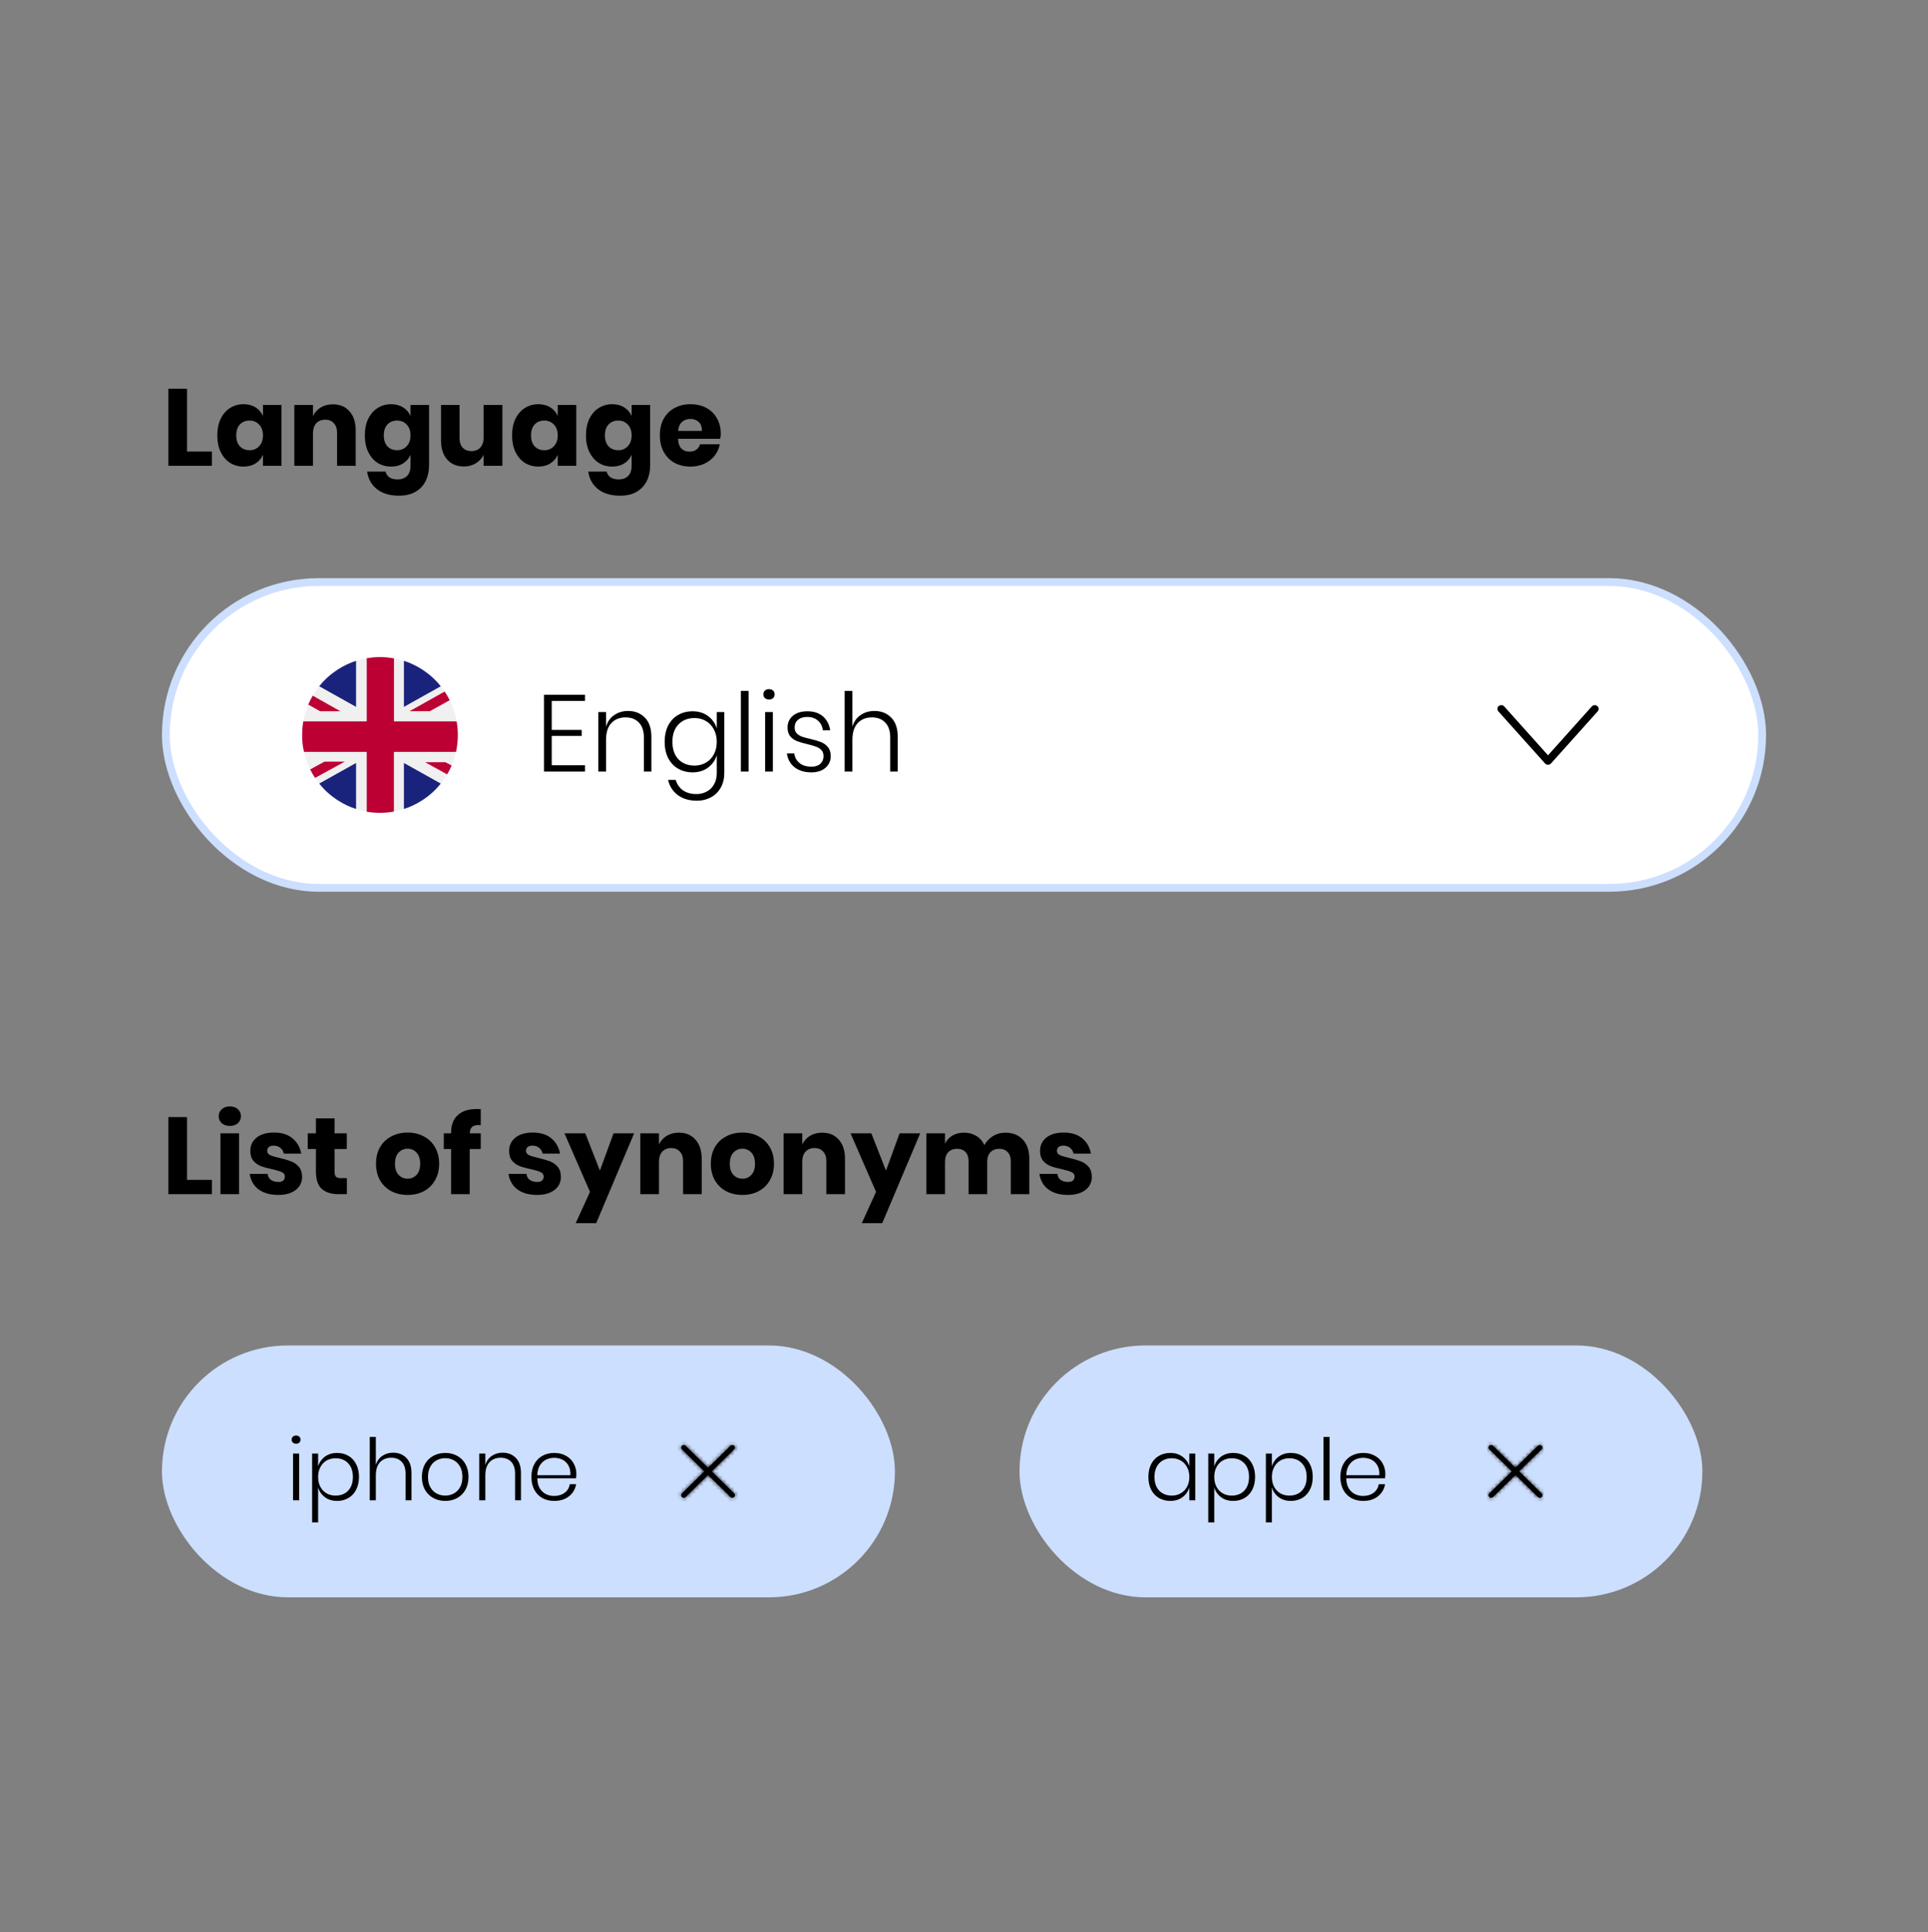
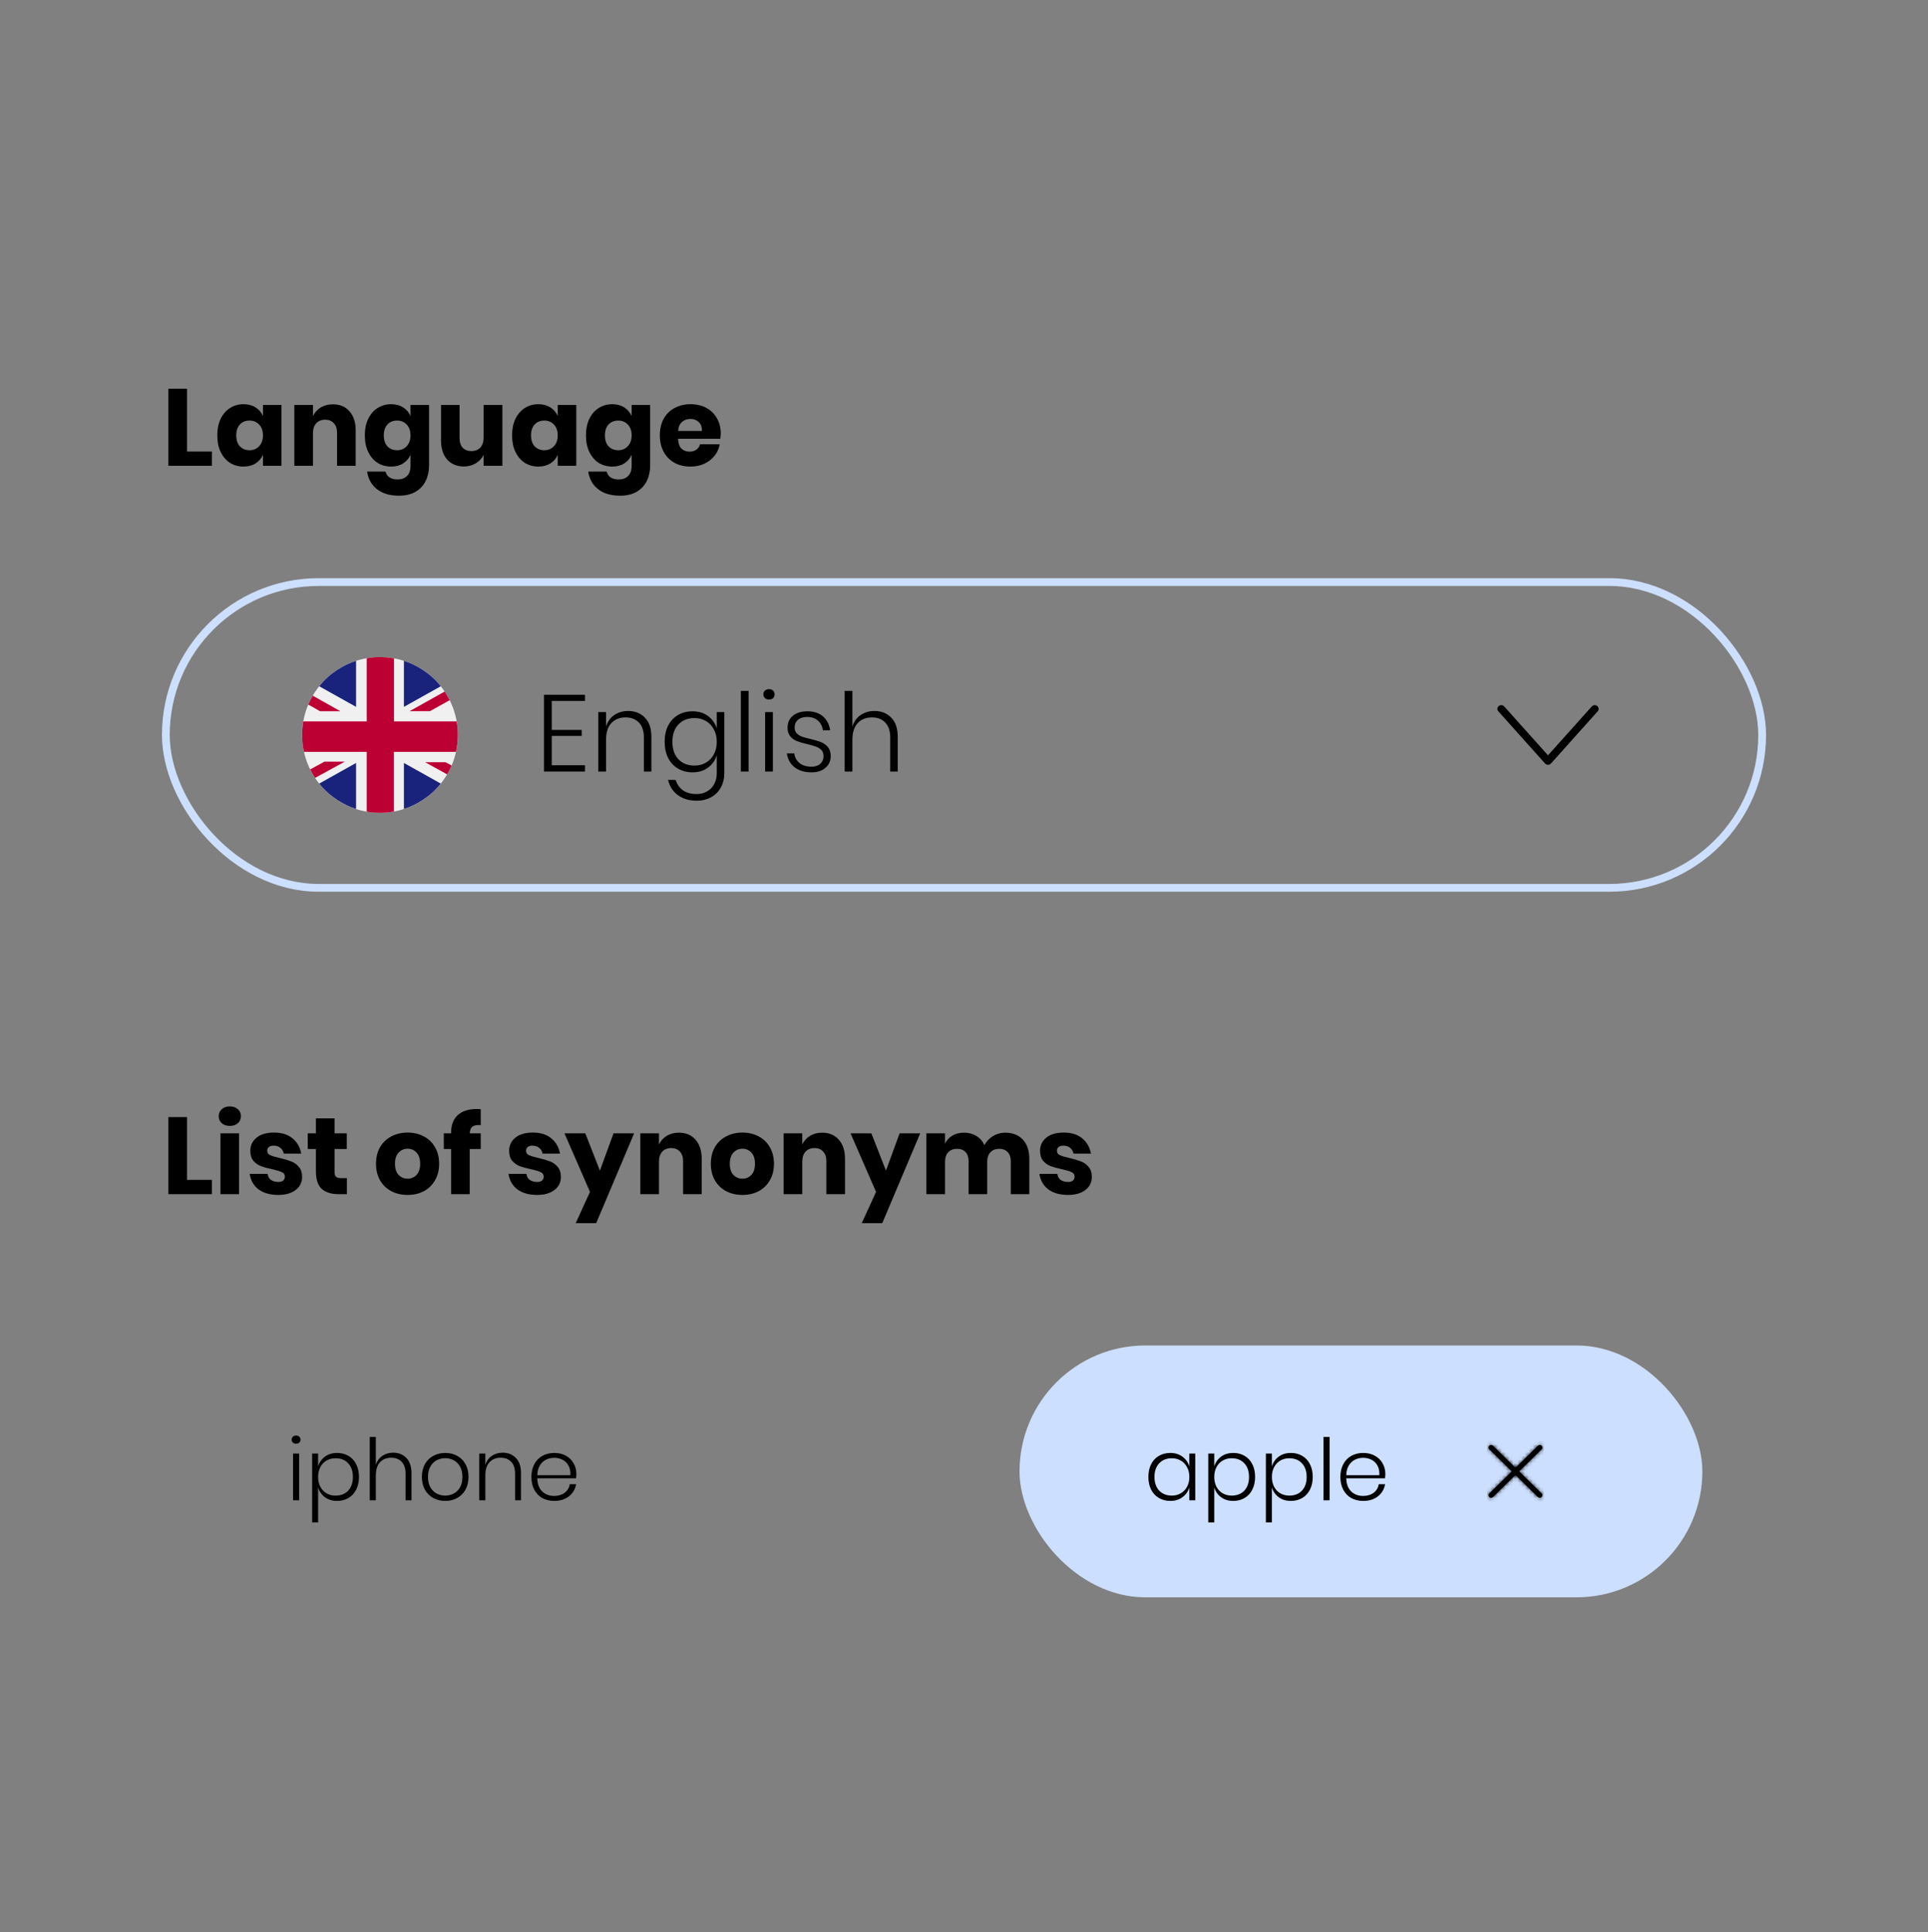
<svg xmlns="http://www.w3.org/2000/svg" width="500" height="501" viewBox="0 0 500 501" fill="none">
  <rect x="0" y="0" width="500" height="501" fill="#808080" stroke="none" />
  <path d="M48.502 117.089H54.949V120.793H43.668V100.805H48.502V117.089ZM63.163 104.819C64.369 104.819 65.406 105.093 66.272 105.639C67.139 106.186 67.78 106.93 68.195 107.873V105.017H73.001V120.793H68.195V117.938C67.78 118.88 67.139 119.624 66.272 120.171C65.406 120.718 64.369 120.991 63.163 120.991C61.862 120.991 60.694 120.67 59.657 120.03C58.639 119.37 57.829 118.428 57.225 117.202C56.641 115.977 56.349 114.545 56.349 112.905C56.349 111.247 56.641 109.814 57.225 108.608C57.829 107.383 58.639 106.45 59.657 105.809C60.694 105.149 61.862 104.819 63.163 104.819ZM64.718 109.06C63.681 109.06 62.842 109.399 62.201 110.078C61.579 110.756 61.268 111.699 61.268 112.905C61.268 114.111 61.579 115.054 62.201 115.732C62.842 116.411 63.681 116.75 64.718 116.75C65.735 116.75 66.565 116.401 67.205 115.704C67.865 115.007 68.195 114.074 68.195 112.905C68.195 111.718 67.865 110.785 67.205 110.106C66.565 109.409 65.735 109.06 64.718 109.06ZM86.338 104.848C88.147 104.848 89.58 105.451 90.635 106.657C91.71 107.863 92.247 109.522 92.247 111.633V120.793H87.412V112.198C87.412 111.143 87.13 110.323 86.564 109.739C86.018 109.136 85.282 108.834 84.359 108.834C83.379 108.834 82.597 109.145 82.012 109.767C81.447 110.389 81.164 111.275 81.164 112.425V120.793H76.33V105.017H81.164V107.901C81.617 106.959 82.286 106.214 83.171 105.668C84.076 105.121 85.132 104.848 86.338 104.848ZM101.429 104.819C102.635 104.819 103.672 105.093 104.539 105.639C105.406 106.186 106.047 106.93 106.461 107.873V105.017H111.268V120.708C111.268 122.178 110.985 123.498 110.419 124.666C109.854 125.854 108.987 126.796 107.818 127.493C106.65 128.191 105.199 128.539 103.465 128.539C101.09 128.539 99.186 127.974 97.754 126.843C96.34 125.731 95.492 124.214 95.209 122.291H99.987C100.138 122.932 100.477 123.432 101.005 123.79C101.551 124.148 102.258 124.327 103.125 124.327C104.124 124.327 104.925 124.035 105.528 123.451C106.15 122.885 106.461 121.971 106.461 120.708V117.938C106.047 118.88 105.406 119.624 104.539 120.171C103.672 120.718 102.635 120.991 101.429 120.991C100.128 120.991 98.96 120.67 97.923 120.03C96.906 119.37 96.095 118.428 95.492 117.202C94.908 115.977 94.615 114.545 94.615 112.905C94.615 111.247 94.908 109.814 95.492 108.608C96.095 107.383 96.906 106.45 97.923 105.809C98.96 105.149 100.128 104.819 101.429 104.819ZM102.984 109.06C101.947 109.06 101.109 109.399 100.468 110.078C99.846 110.756 99.535 111.699 99.535 112.905C99.535 114.111 99.846 115.054 100.468 115.732C101.109 116.411 101.947 116.75 102.984 116.75C104.002 116.75 104.831 116.401 105.472 115.704C106.131 115.007 106.461 114.074 106.461 112.905C106.461 111.718 106.131 110.785 105.472 110.106C104.831 109.409 104.002 109.06 102.984 109.06ZM130.287 105.017V120.793H125.424V117.938C124.972 118.861 124.293 119.596 123.389 120.143C122.503 120.689 121.466 120.963 120.279 120.963C118.469 120.963 117.027 120.359 115.953 119.153C114.898 117.947 114.37 116.288 114.37 114.177V105.017H119.176V113.584C119.176 114.658 119.449 115.497 119.996 116.1C120.561 116.684 121.315 116.976 122.258 116.976C123.238 116.976 124.011 116.665 124.576 116.043C125.142 115.421 125.424 114.535 125.424 113.386V105.017H130.287ZM139.612 104.819C140.819 104.819 141.855 105.093 142.722 105.639C143.589 106.186 144.23 106.93 144.645 107.873V105.017H149.451V120.793H144.645V117.938C144.23 118.88 143.589 119.624 142.722 120.171C141.855 120.718 140.819 120.991 139.612 120.991C138.312 120.991 137.143 120.67 136.107 120.03C135.089 119.37 134.279 118.428 133.675 117.202C133.091 115.977 132.799 114.545 132.799 112.905C132.799 111.247 133.091 109.814 133.675 108.608C134.279 107.383 135.089 106.45 136.107 105.809C137.143 105.149 138.312 104.819 139.612 104.819ZM141.167 109.06C140.131 109.06 139.292 109.399 138.651 110.078C138.029 110.756 137.718 111.699 137.718 112.905C137.718 114.111 138.029 115.054 138.651 115.732C139.292 116.411 140.131 116.75 141.167 116.75C142.185 116.75 143.015 116.401 143.655 115.704C144.315 115.007 144.645 114.074 144.645 112.905C144.645 111.718 144.315 110.785 143.655 110.106C143.015 109.409 142.185 109.06 141.167 109.06ZM158.773 104.819C159.98 104.819 161.016 105.093 161.883 105.639C162.75 106.186 163.391 106.93 163.806 107.873V105.017H168.612V120.708C168.612 122.178 168.329 123.498 167.764 124.666C167.198 125.854 166.331 126.796 165.163 127.493C163.994 128.191 162.543 128.539 160.809 128.539C158.434 128.539 156.53 127.974 155.098 126.843C153.684 125.731 152.836 124.214 152.553 122.291H157.331C157.482 122.932 157.821 123.432 158.349 123.79C158.896 124.148 159.603 124.327 160.47 124.327C161.469 124.327 162.27 124.035 162.873 123.451C163.495 122.885 163.806 121.971 163.806 120.708V117.938C163.391 118.88 162.75 119.624 161.883 120.171C161.016 120.718 159.98 120.991 158.773 120.991C157.473 120.991 156.304 120.67 155.268 120.03C154.25 119.37 153.439 118.428 152.836 117.202C152.252 115.977 151.96 114.545 151.96 112.905C151.96 111.247 152.252 109.814 152.836 108.608C153.439 107.383 154.25 106.45 155.268 105.809C156.304 105.149 157.473 104.819 158.773 104.819ZM160.328 109.06C159.292 109.06 158.453 109.399 157.812 110.078C157.19 110.756 156.879 111.699 156.879 112.905C156.879 114.111 157.19 115.054 157.812 115.732C158.453 116.411 159.292 116.75 160.328 116.75C161.346 116.75 162.175 116.401 162.816 115.704C163.476 115.007 163.806 114.074 163.806 112.905C163.806 111.718 163.476 110.785 162.816 110.106C162.175 109.409 161.346 109.06 160.328 109.06ZM186.925 112.481C186.925 112.877 186.877 113.31 186.783 113.782H175.842C175.899 114.969 176.2 115.827 176.747 116.354C177.293 116.863 177.991 117.118 178.839 117.118C179.555 117.118 180.149 116.939 180.62 116.58C181.091 116.222 181.402 115.761 181.553 115.195H186.67C186.463 116.307 186.01 117.306 185.313 118.192C184.616 119.059 183.73 119.747 182.655 120.256C181.581 120.746 180.384 120.991 179.065 120.991C177.519 120.991 176.144 120.67 174.937 120.03C173.75 119.37 172.817 118.428 172.138 117.202C171.46 115.977 171.121 114.545 171.121 112.905C171.121 111.247 171.45 109.814 172.11 108.608C172.789 107.383 173.731 106.45 174.937 105.809C176.144 105.149 177.519 104.819 179.065 104.819C180.629 104.819 182.005 105.14 183.193 105.781C184.38 106.421 185.294 107.326 185.935 108.495C186.595 109.644 186.925 110.973 186.925 112.481ZM182.033 111.746C182.052 110.709 181.77 109.937 181.185 109.428C180.62 108.9 179.913 108.636 179.065 108.636C178.179 108.636 177.444 108.9 176.86 109.428C176.275 109.955 175.946 110.728 175.87 111.746H182.033Z" fill="black" />
-   <rect x="43.01" y="150.939" width="413.98" height="79.291" rx="39.646" fill="white" />
  <rect x="43.01" y="150.939" width="413.98" height="79.291" rx="39.646" stroke="#CCDFFE" stroke-width="2.019" />
  <path d="M98.544 210.765C109.697 210.765 118.738 201.729 118.738 190.582C118.738 179.435 109.697 170.398 98.544 170.398C87.391 170.398 78.35 179.435 78.35 190.582C78.35 201.729 87.391 210.765 98.544 210.765Z" fill="#F0F0F0" />
  <path fill-rule="evenodd" clip-rule="evenodd" d="M104.75 171.375C104.757 171.385 104.757 175.361 104.75 183.304C111.113 179.736 114.295 177.955 114.297 177.963C111.523 174.424 107.681 172.28 104.75 171.375Z" fill="#1A237B" />
  <path fill-rule="evenodd" clip-rule="evenodd" d="M104.75 209.777C104.757 209.767 104.757 205.791 104.75 197.849C111.113 201.417 114.295 203.197 114.297 203.19C111.523 206.729 107.681 208.872 104.75 209.777Z" fill="#1A237B" />
  <path fill-rule="evenodd" clip-rule="evenodd" d="M92.34 171.375C92.332 171.385 92.332 175.361 92.34 183.304C85.977 179.736 82.795 177.955 82.793 177.963C85.567 174.424 89.409 172.28 92.34 171.375Z" fill="#1A237B" />
  <path fill-rule="evenodd" clip-rule="evenodd" d="M92.34 209.777C92.332 209.767 92.332 205.791 92.34 197.849C85.977 201.417 82.795 203.197 82.793 203.19C85.567 206.729 89.409 208.872 92.34 209.777Z" fill="#1A237B" />
  <path fill-rule="evenodd" clip-rule="evenodd" d="M106.199 184.432C112.274 181.038 115.311 179.339 115.308 179.336C115.812 180.045 116.187 180.746 116.623 181.575C116.621 181.578 114.901 182.53 111.464 184.432H106.199Z" fill="#BD0034" />
  <path fill-rule="evenodd" clip-rule="evenodd" d="M89.421 197.501C84.275 200.313 81.704 201.72 81.706 201.723C81.242 201.005 80.957 200.531 80.441 199.52C80.443 199.517 81.681 198.844 84.156 197.501H89.421Z" fill="#BD0034" />
  <path fill-rule="evenodd" clip-rule="evenodd" d="M88.269 184.438C83.493 181.75 81.107 180.405 81.11 180.402C80.703 181.094 80.291 181.883 79.943 182.708C79.945 182.711 80.965 183.287 83.004 184.438H88.269Z" fill="#BD0034" />
  <path fill-rule="evenodd" clip-rule="evenodd" d="M110.234 197.649C114.056 199.752 115.965 200.806 115.962 200.809C116.369 200.117 116.774 199.344 117.122 198.519C117.12 198.516 116.579 198.226 115.499 197.649H110.234Z" fill="#BD0034" />
  <path fill-rule="evenodd" clip-rule="evenodd" d="M95.106 170.7V187.071H78.656C78.35 188.8 78.107 192.139 78.848 194.976H95.106V210.484C97.069 210.846 99.705 210.922 102.153 210.443V194.976H118.26C118.79 192.529 118.915 189.613 118.413 187.071H102.173V170.722C99.677 170.305 97.58 170.263 95.106 170.7Z" fill="#BD0034" />
  <path d="M143.088 181.766V189.286H150.862V190.841H143.088V198.446H151.711V200.086H141.08V180.154H151.711V181.766H143.088ZM162.879 184.367C164.67 184.367 166.121 184.942 167.233 186.091C168.364 187.222 168.929 188.89 168.929 191.095V200.086H166.979V191.237C166.979 189.559 166.555 188.278 165.706 187.392C164.858 186.487 163.699 186.035 162.229 186.035C160.683 186.035 159.449 186.534 158.525 187.533C157.621 188.513 157.168 189.965 157.168 191.887V200.086H155.161V184.65H157.168V188.438C157.564 187.119 158.28 186.11 159.317 185.413C160.354 184.715 161.541 184.367 162.879 184.367ZM179.61 184.452C181.174 184.452 182.503 184.857 183.596 185.667C184.708 186.478 185.471 187.552 185.886 188.89V184.65H187.837V200.453C187.837 201.886 187.535 203.139 186.932 204.214C186.329 205.307 185.49 206.146 184.416 206.73C183.341 207.333 182.116 207.635 180.74 207.635C178.724 207.635 177.065 207.144 175.765 206.164C174.483 205.203 173.644 203.893 173.248 202.235H175.227C175.567 203.365 176.189 204.261 177.093 204.92C178.017 205.58 179.195 205.91 180.627 205.91C181.607 205.91 182.493 205.693 183.285 205.26C184.095 204.845 184.727 204.223 185.179 203.394C185.65 202.564 185.886 201.584 185.886 200.453V195.845C185.471 197.183 184.708 198.258 183.596 199.068C182.503 199.879 181.174 200.284 179.61 200.284C178.215 200.284 176.961 199.963 175.849 199.323C174.756 198.682 173.899 197.768 173.277 196.58C172.673 195.374 172.372 193.97 172.372 192.368C172.372 190.747 172.673 189.343 173.277 188.155C173.899 186.949 174.756 186.035 175.849 185.413C176.943 184.772 178.196 184.452 179.61 184.452ZM180.118 186.204C178.384 186.204 176.99 186.76 175.934 187.873C174.898 188.966 174.379 190.464 174.379 192.368C174.379 194.271 174.898 195.779 175.934 196.891C176.99 197.984 178.384 198.531 180.118 198.531C181.212 198.531 182.192 198.277 183.059 197.768C183.945 197.259 184.632 196.543 185.123 195.619C185.631 194.677 185.886 193.593 185.886 192.368C185.886 191.143 185.631 190.068 185.123 189.145C184.632 188.202 183.945 187.477 183.059 186.968C182.192 186.459 181.212 186.204 180.118 186.204ZM194.137 179.165V200.086H192.13V179.165H194.137ZM197.972 180.069C197.972 179.655 198.104 179.325 198.368 179.08C198.651 178.835 199.009 178.712 199.442 178.712C199.876 178.712 200.225 178.835 200.488 179.08C200.752 179.325 200.884 179.655 200.884 180.069C200.884 180.465 200.752 180.786 200.488 181.031C200.225 181.276 199.876 181.398 199.442 181.398C199.009 181.398 198.651 181.276 198.368 181.031C198.104 180.786 197.972 180.465 197.972 180.069ZM200.432 184.65V200.086H198.425V184.65H200.432ZM209.384 184.452C211.062 184.452 212.409 184.895 213.427 185.78C214.445 186.666 215.067 187.863 215.293 189.371H213.399C213.286 188.372 212.871 187.552 212.155 186.911C211.458 186.252 210.515 185.922 209.328 185.922C208.31 185.922 207.509 186.176 206.925 186.685C206.359 187.175 206.077 187.835 206.077 188.664C206.077 189.286 206.256 189.786 206.614 190.163C206.991 190.539 207.452 190.832 207.999 191.039C208.546 191.227 209.281 191.425 210.204 191.633C211.335 191.897 212.24 192.17 212.918 192.453C213.616 192.716 214.209 193.14 214.699 193.725C215.19 194.309 215.435 195.101 215.435 196.1C215.435 197.325 214.973 198.333 214.049 199.125C213.145 199.897 211.938 200.284 210.43 200.284C208.659 200.284 207.207 199.85 206.077 198.983C204.946 198.097 204.277 196.891 204.069 195.365H205.992C206.105 196.382 206.548 197.212 207.321 197.852C208.093 198.493 209.139 198.814 210.459 198.814C211.439 198.814 212.202 198.559 212.749 198.05C213.295 197.541 213.569 196.882 213.569 196.071C213.569 195.412 213.38 194.884 213.003 194.488C212.626 194.092 212.155 193.8 211.59 193.612C211.043 193.404 210.289 193.188 209.328 192.961C208.216 192.698 207.321 192.434 206.642 192.17C205.982 191.906 205.417 191.501 204.946 190.954C204.475 190.389 204.239 189.625 204.239 188.664C204.239 187.401 204.701 186.384 205.624 185.611C206.548 184.838 207.801 184.452 209.384 184.452ZM226.767 184.367C228.557 184.367 230.009 184.942 231.121 186.091C232.252 187.222 232.817 188.89 232.817 191.095V200.086H230.866V191.237C230.866 189.559 230.442 188.278 229.594 187.392C228.746 186.487 227.587 186.035 226.117 186.035C224.571 186.035 223.337 186.534 222.413 187.533C221.508 188.513 221.056 189.965 221.056 191.887V200.086H219.049V179.165H221.056V188.438C221.452 187.119 222.168 186.11 223.205 185.413C224.241 184.715 225.429 184.367 226.767 184.367Z" fill="black" />
  <path d="M412.807 183.193C413.171 182.787 413.808 182.741 414.231 183.09C414.607 183.4 414.687 183.918 414.444 184.315L414.338 184.457L402.222 197.983C401.864 198.383 401.251 198.427 400.836 198.117L400.691 197.983L388.574 184.457C388.211 184.051 388.259 183.439 388.681 183.09C389.057 182.78 389.603 182.782 389.975 183.071L390.105 183.193L401.456 195.863L412.807 183.193Z" fill="black" />
  <path d="M48.502 305.964H54.949V309.668H43.668V289.68H48.502V305.964ZM56.717 289.454C56.717 288.719 56.98 288.115 57.508 287.644C58.036 287.154 58.733 286.909 59.6 286.909C60.467 286.909 61.165 287.154 61.692 287.644C62.22 288.115 62.484 288.719 62.484 289.454C62.484 290.17 62.22 290.773 61.692 291.263C61.165 291.734 60.467 291.97 59.6 291.97C58.733 291.97 58.036 291.734 57.508 291.263C56.98 290.773 56.717 290.17 56.717 289.454ZM62.003 293.892V309.668H57.169V293.892H62.003ZM71.081 293.694C73.078 293.694 74.671 294.194 75.858 295.193C77.065 296.192 77.819 297.511 78.12 299.151H73.597C73.465 298.51 73.163 298.011 72.692 297.652C72.24 297.275 71.665 297.087 70.967 297.087C70.421 297.087 70.006 297.21 69.723 297.455C69.441 297.681 69.299 298.011 69.299 298.444C69.299 298.934 69.554 299.302 70.063 299.547C70.59 299.792 71.41 300.037 72.522 300.282C73.729 300.564 74.718 300.857 75.491 301.158C76.264 301.441 76.933 301.912 77.498 302.572C78.064 303.231 78.346 304.117 78.346 305.229C78.346 306.134 78.101 306.935 77.611 307.632C77.121 308.33 76.414 308.876 75.491 309.272C74.567 309.668 73.474 309.866 72.211 309.866C70.082 309.866 68.376 309.395 67.094 308.452C65.812 307.51 65.03 306.162 64.748 304.409H69.412C69.488 305.088 69.77 305.606 70.261 305.964C70.769 306.322 71.42 306.502 72.211 306.502C72.758 306.502 73.173 306.379 73.455 306.134C73.738 305.87 73.879 305.531 73.879 305.116C73.879 304.57 73.615 304.183 73.088 303.957C72.579 303.712 71.74 303.458 70.572 303.194C69.403 302.949 68.442 302.685 67.688 302.402C66.934 302.119 66.284 301.667 65.737 301.045C65.191 300.404 64.917 299.537 64.917 298.444C64.917 297.03 65.454 295.89 66.529 295.023C67.603 294.137 69.12 293.694 71.081 293.694ZM89.957 305.512V309.668H87.78C85.933 309.668 84.491 309.216 83.455 308.311C82.437 307.387 81.928 305.87 81.928 303.759V297.963H79.808V293.892H81.928V290.019H86.763V293.892H89.929V297.963H86.763V303.844C86.763 304.466 86.885 304.899 87.13 305.144C87.394 305.389 87.827 305.512 88.43 305.512H89.957ZM105.713 293.694C107.278 293.694 108.672 294.024 109.897 294.684C111.141 295.325 112.112 296.258 112.809 297.483C113.526 298.708 113.884 300.14 113.884 301.78C113.884 303.42 113.526 304.852 112.809 306.077C112.112 307.303 111.141 308.245 109.897 308.905C108.672 309.545 107.278 309.866 105.713 309.866C104.149 309.866 102.745 309.545 101.501 308.905C100.257 308.245 99.277 307.303 98.561 306.077C97.863 304.852 97.514 303.42 97.514 301.78C97.514 300.14 97.863 298.708 98.561 297.483C99.277 296.258 100.257 295.325 101.501 294.684C102.745 294.024 104.149 293.694 105.713 293.694ZM105.713 297.879C104.79 297.879 104.007 298.218 103.367 298.896C102.745 299.556 102.434 300.517 102.434 301.78C102.434 303.043 102.745 304.004 103.367 304.664C104.007 305.324 104.79 305.653 105.713 305.653C106.637 305.653 107.41 305.324 108.032 304.664C108.654 304.004 108.964 303.043 108.964 301.78C108.964 300.517 108.654 299.556 108.032 298.896C107.41 298.218 106.637 297.879 105.713 297.879ZM124.137 291.744C123.346 291.744 122.771 291.913 122.413 292.253C122.055 292.592 121.857 293.138 121.819 293.892H124.674V297.963H121.819V309.668H116.984V297.963H115.09V293.892H116.984V293.723C116.984 291.762 117.55 290.255 118.681 289.199C119.83 288.125 121.489 287.588 123.657 287.588C124.109 287.588 124.448 287.597 124.674 287.616V291.772L124.137 291.744ZM138.198 293.694C140.196 293.694 141.789 294.194 142.976 295.193C144.183 296.192 144.937 297.511 145.238 299.151H140.715C140.583 298.51 140.281 298.011 139.81 297.652C139.358 297.275 138.783 297.087 138.085 297.087C137.539 297.087 137.124 297.21 136.841 297.455C136.559 297.681 136.417 298.011 136.417 298.444C136.417 298.934 136.672 299.302 137.181 299.547C137.708 299.792 138.528 300.037 139.64 300.282C140.847 300.564 141.836 300.857 142.609 301.158C143.382 301.441 144.051 301.912 144.616 302.572C145.182 303.231 145.464 304.117 145.464 305.229C145.464 306.134 145.219 306.935 144.729 307.632C144.239 308.33 143.532 308.876 142.609 309.272C141.685 309.668 140.592 309.866 139.329 309.866C137.2 309.866 135.494 309.395 134.212 308.452C132.93 307.51 132.148 306.162 131.866 304.409H136.53C136.606 305.088 136.889 305.606 137.379 305.964C137.887 306.322 138.538 306.502 139.329 306.502C139.876 306.502 140.291 306.379 140.573 306.134C140.856 305.87 140.997 305.531 140.997 305.116C140.997 304.57 140.733 304.183 140.206 303.957C139.697 303.712 138.858 303.458 137.69 303.194C136.521 302.949 135.56 302.685 134.806 302.402C134.052 302.119 133.402 301.667 132.855 301.045C132.308 300.404 132.035 299.537 132.035 298.444C132.035 297.03 132.572 295.89 133.647 295.023C134.721 294.137 136.238 293.694 138.198 293.694ZM151.788 293.892L155.577 303.561L159.111 293.892H164.454L154.616 317.188H149.3L153.004 309.074L146.388 293.892H151.788ZM176.068 293.723C177.877 293.723 179.31 294.326 180.365 295.532C181.44 296.738 181.977 298.397 181.977 300.508V309.668H177.142V301.073C177.142 300.018 176.86 299.198 176.294 298.614C175.748 298.011 175.012 297.709 174.089 297.709C173.109 297.709 172.327 298.02 171.742 298.642C171.177 299.264 170.894 300.15 170.894 301.3V309.668H166.06V293.892H170.894V296.776C171.347 295.834 172.016 295.089 172.901 294.543C173.806 293.996 174.862 293.723 176.068 293.723ZM192.544 293.694C194.109 293.694 195.503 294.024 196.728 294.684C197.972 295.325 198.943 296.258 199.64 297.483C200.357 298.708 200.715 300.14 200.715 301.78C200.715 303.42 200.357 304.852 199.64 306.077C198.943 307.303 197.972 308.245 196.728 308.905C195.503 309.545 194.109 309.866 192.544 309.866C190.98 309.866 189.576 309.545 188.332 308.905C187.088 308.245 186.108 307.303 185.391 306.077C184.694 304.852 184.345 303.42 184.345 301.78C184.345 300.14 184.694 298.708 185.391 297.483C186.108 296.258 187.088 295.325 188.332 294.684C189.576 294.024 190.98 293.694 192.544 293.694ZM192.544 297.879C191.621 297.879 190.838 298.218 190.198 298.896C189.576 299.556 189.265 300.517 189.265 301.78C189.265 303.043 189.576 304.004 190.198 304.664C190.838 305.324 191.621 305.653 192.544 305.653C193.468 305.653 194.241 305.324 194.863 304.664C195.484 304.004 195.795 303.043 195.795 301.78C195.795 300.517 195.484 299.556 194.863 298.896C194.241 298.218 193.468 297.879 192.544 297.879ZM213.23 293.723C215.039 293.723 216.472 294.326 217.527 295.532C218.602 296.738 219.139 298.397 219.139 300.508V309.668H214.304V301.073C214.304 300.018 214.022 299.198 213.456 298.614C212.91 298.011 212.174 297.709 211.251 297.709C210.271 297.709 209.489 298.02 208.904 298.642C208.339 299.264 208.056 300.15 208.056 301.3V309.668H203.222V293.892H208.056V296.776C208.509 295.834 209.178 295.089 210.063 294.543C210.968 293.996 212.024 293.723 213.23 293.723ZM225.974 293.892L229.763 303.561L233.297 293.892H238.64L228.802 317.188H223.486L227.19 309.074L220.574 293.892H225.974ZM260.686 293.723C262.628 293.723 264.154 294.326 265.266 295.532C266.378 296.719 266.934 298.378 266.934 300.508V309.668H262.128V301.073C262.128 300.074 261.855 299.302 261.308 298.755C260.78 298.19 260.055 297.907 259.131 297.907C258.17 297.907 257.407 298.208 256.841 298.812C256.295 299.396 256.021 300.225 256.021 301.3V309.668H251.187V301.073C251.187 300.074 250.923 299.302 250.395 298.755C249.867 298.19 249.142 297.907 248.218 297.907C247.257 297.907 246.494 298.199 245.928 298.783C245.363 299.368 245.08 300.206 245.08 301.3V309.668H240.246V293.892H245.08V296.578C245.495 295.692 246.126 294.995 246.974 294.486C247.841 293.977 248.85 293.723 249.999 293.723C251.206 293.723 252.271 294.005 253.194 294.571C254.118 295.117 254.815 295.909 255.286 296.946C255.833 295.966 256.577 295.183 257.52 294.599C258.481 294.015 259.536 293.723 260.686 293.723ZM275.886 293.694C277.883 293.694 279.476 294.194 280.664 295.193C281.87 296.192 282.624 297.511 282.925 299.151H278.402C278.27 298.51 277.968 298.011 277.497 297.652C277.045 297.275 276.47 297.087 275.773 297.087C275.226 297.087 274.811 297.21 274.529 297.455C274.246 297.681 274.104 298.011 274.104 298.444C274.104 298.934 274.359 299.302 274.868 299.547C275.396 299.792 276.215 300.037 277.327 300.282C278.534 300.564 279.523 300.857 280.296 301.158C281.069 301.441 281.738 301.912 282.303 302.572C282.869 303.231 283.151 304.117 283.151 305.229C283.151 306.134 282.906 306.935 282.416 307.632C281.926 308.33 281.22 308.876 280.296 309.272C279.372 309.668 278.279 309.866 277.016 309.866C274.887 309.866 273.181 309.395 271.899 308.452C270.618 307.51 269.835 306.162 269.553 304.409H274.218C274.293 305.088 274.576 305.606 275.066 305.964C275.575 306.322 276.225 306.502 277.016 306.502C277.563 306.502 277.978 306.379 278.26 306.134C278.543 305.87 278.685 305.531 278.685 305.116C278.685 304.57 278.421 304.183 277.893 303.957C277.384 303.712 276.545 303.458 275.377 303.194C274.208 302.949 273.247 302.685 272.493 302.402C271.739 302.119 271.089 301.667 270.542 301.045C269.996 300.404 269.722 299.537 269.722 298.444C269.722 297.03 270.26 295.89 271.334 295.023C272.408 294.137 273.925 293.694 275.886 293.694Z" fill="black" />
-   <rect x="42" y="348.902" width="190.087" height="65.311" rx="32.655" fill="#CCDFFE" />
  <path d="M75.643 373.331C75.643 373.006 75.747 372.746 75.954 372.554C76.177 372.361 76.458 372.265 76.799 372.265C77.139 372.265 77.413 372.361 77.62 372.554C77.828 372.746 77.931 373.006 77.931 373.331C77.931 373.642 77.828 373.894 77.62 374.087C77.413 374.279 77.139 374.375 76.799 374.375C76.458 374.375 76.177 374.279 75.954 374.087C75.747 373.894 75.643 373.642 75.643 373.331ZM77.576 376.93V389.059H75.999V376.93H77.576ZM87.431 376.774C88.542 376.774 89.519 377.026 90.363 377.53C91.222 378.018 91.889 378.737 92.363 379.684C92.851 380.617 93.096 381.721 93.096 382.994C93.096 384.253 92.851 385.356 92.363 386.304C91.889 387.237 91.222 387.955 90.363 388.459C89.504 388.962 88.527 389.214 87.431 389.214C86.187 389.214 85.136 388.896 84.277 388.259C83.418 387.622 82.826 386.778 82.5 385.727V394.79H80.945V376.93H82.5V380.262C82.826 379.211 83.418 378.366 84.277 377.73C85.136 377.093 86.187 376.774 87.431 376.774ZM87.009 378.152C86.15 378.152 85.373 378.352 84.677 378.751C83.995 379.151 83.462 379.721 83.077 380.462C82.692 381.188 82.5 382.032 82.5 382.994C82.5 383.957 82.692 384.808 83.077 385.549C83.462 386.274 83.995 386.837 84.677 387.237C85.373 387.637 86.15 387.837 87.009 387.837C88.386 387.837 89.482 387.407 90.297 386.548C91.111 385.675 91.518 384.49 91.518 382.994C91.518 381.499 91.111 380.321 90.297 379.462C89.482 378.589 88.386 378.152 87.009 378.152ZM101.956 376.708C103.362 376.708 104.503 377.16 105.376 378.063C106.265 378.951 106.709 380.262 106.709 381.995V389.059H105.176V382.106C105.176 380.788 104.843 379.781 104.177 379.085C103.51 378.374 102.6 378.018 101.445 378.018C100.23 378.018 99.26 378.411 98.535 379.196C97.824 379.966 97.468 381.106 97.468 382.617V389.059H95.891V372.621H97.468V379.907C97.779 378.87 98.342 378.078 99.157 377.53C99.971 376.982 100.904 376.708 101.956 376.708ZM115.478 376.774C116.634 376.774 117.663 377.026 118.566 377.53C119.484 378.018 120.202 378.737 120.721 379.684C121.239 380.617 121.498 381.721 121.498 382.994C121.498 384.268 121.239 385.371 120.721 386.304C120.202 387.237 119.484 387.955 118.566 388.459C117.663 388.962 116.634 389.214 115.478 389.214C114.323 389.214 113.287 388.962 112.368 388.459C111.45 387.955 110.725 387.237 110.192 386.304C109.673 385.356 109.414 384.253 109.414 382.994C109.414 381.721 109.673 380.617 110.192 379.684C110.725 378.737 111.45 378.018 112.368 377.53C113.287 377.026 114.323 376.774 115.478 376.774ZM115.478 378.13C114.679 378.13 113.938 378.307 113.257 378.663C112.576 379.018 112.028 379.566 111.613 380.306C111.199 381.032 110.991 381.928 110.991 382.994C110.991 384.061 111.199 384.956 111.613 385.682C112.028 386.408 112.576 386.948 113.257 387.304C113.938 387.659 114.679 387.837 115.478 387.837C116.263 387.837 116.989 387.659 117.655 387.304C118.337 386.948 118.884 386.408 119.299 385.682C119.714 384.956 119.921 384.061 119.921 382.994C119.921 381.928 119.714 381.032 119.299 380.306C118.884 379.566 118.337 379.018 117.655 378.663C116.989 378.307 116.263 378.13 115.478 378.13ZM130.352 376.708C131.758 376.708 132.899 377.16 133.772 378.063C134.661 378.951 135.105 380.262 135.105 381.995V389.059H133.573V382.106C133.573 380.788 133.239 379.781 132.573 379.085C131.907 378.374 130.996 378.018 129.841 378.018C128.626 378.018 127.656 378.411 126.931 379.196C126.22 379.966 125.864 381.106 125.864 382.617V389.059H124.287V376.93H125.864V379.907C126.175 378.87 126.738 378.078 127.553 377.53C128.367 376.982 129.3 376.708 130.352 376.708ZM143.675 387.926C144.77 387.926 145.689 387.652 146.429 387.104C147.169 386.556 147.614 385.815 147.762 384.882H149.406C149.184 386.171 148.569 387.215 147.562 388.015C146.555 388.814 145.281 389.214 143.741 389.214C142.586 389.214 141.557 388.97 140.654 388.481C139.765 387.978 139.069 387.259 138.565 386.326C138.062 385.379 137.81 384.268 137.81 382.994C137.81 381.721 138.062 380.617 138.565 379.684C139.069 378.737 139.765 378.018 140.654 377.53C141.557 377.026 142.586 376.774 143.741 376.774C144.926 376.774 145.948 377.026 146.807 377.53C147.68 378.018 148.339 378.677 148.784 379.507C149.243 380.336 149.472 381.239 149.472 382.217C149.472 382.631 149.443 383.009 149.383 383.35H139.343C139.358 384.372 139.565 385.23 139.965 385.926C140.38 386.608 140.913 387.111 141.564 387.437C142.216 387.763 142.919 387.926 143.675 387.926ZM143.741 378.041C142.956 378.041 142.238 378.204 141.586 378.529C140.935 378.855 140.402 379.359 139.987 380.04C139.587 380.706 139.373 381.543 139.343 382.55H147.917C147.977 381.558 147.814 380.721 147.429 380.04C147.044 379.359 146.525 378.855 145.874 378.529C145.222 378.204 144.511 378.041 143.741 378.041Z" fill="black" />
  <g clip-path="url(#clip0_128_2156)">
    <mask id="path-19-inside-1_128_2156" fill="white">
      <path d="M177.694 374.828L177.787 374.904L183.621 380.625L189.456 374.904L189.549 374.828C189.812 374.65 190.175 374.675 190.408 374.904C190.671 375.162 190.671 375.58 190.408 375.838L184.573 381.558L190.408 387.279C190.671 387.537 190.671 387.955 190.408 388.213C190.175 388.442 189.812 388.467 189.549 388.289L189.456 388.213L183.621 382.491L177.787 388.213L177.694 388.289C177.431 388.467 177.069 388.442 176.835 388.213C176.572 387.955 176.572 387.537 176.835 387.279L182.669 381.558L176.835 375.838C176.572 375.58 176.572 375.162 176.835 374.904C177.069 374.675 177.431 374.65 177.694 374.828Z" />
    </mask>
-     <path d="M177.694 374.828L177.787 374.904L183.621 380.625L189.456 374.904L189.549 374.828C189.812 374.65 190.175 374.675 190.408 374.904C190.671 375.162 190.671 375.58 190.408 375.838L184.573 381.558L190.408 387.279C190.671 387.537 190.671 387.955 190.408 388.213C190.175 388.442 189.812 388.467 189.549 388.289L189.456 388.213L183.621 382.491L177.787 388.213L177.694 388.289C177.431 388.467 177.069 388.442 176.835 388.213C176.572 387.955 176.572 387.537 176.835 387.279L182.669 381.558L176.835 375.838C176.572 375.58 176.572 375.162 176.835 374.904C177.069 374.675 177.431 374.65 177.694 374.828Z" fill="black" />
    <path d="M177.694 374.828L178.973 373.266L178.903 373.208L178.828 373.157L177.694 374.828ZM177.787 374.904L179.201 373.462L179.136 373.399L179.067 373.342L177.787 374.904ZM183.621 380.625L182.207 382.066L183.621 383.453L185.034 382.067L183.621 380.625ZM189.456 374.904L188.177 373.342L188.107 373.399L188.043 373.462L189.456 374.904ZM189.549 374.828L188.415 373.157L188.34 373.208L188.27 373.266L189.549 374.828ZM190.408 374.904L191.822 373.462L191.822 373.462L190.408 374.904ZM190.408 375.838L191.822 377.28L191.822 377.28L190.408 375.838ZM184.573 381.558L183.159 380.116L181.688 381.558L183.159 383L184.573 381.558ZM190.408 387.279L191.822 385.837L191.822 385.837L190.408 387.279ZM190.408 388.213L191.822 389.655L191.822 389.655L190.408 388.213ZM189.549 388.289L188.27 389.851L188.34 389.909L188.415 389.96L189.549 388.289ZM189.456 388.213L188.042 389.655L188.107 389.718L188.177 389.775L189.456 388.213ZM183.621 382.491L185.035 381.049L183.621 379.663L182.207 381.049L183.621 382.491ZM177.787 388.213L179.067 389.775L179.136 389.718L179.201 389.654L177.787 388.213ZM177.694 388.289L178.828 389.96L178.903 389.909L178.973 389.851L177.694 388.289ZM176.835 388.213L175.421 389.655L175.421 389.655L176.835 388.213ZM176.835 387.279L178.249 388.721L178.249 388.721L176.835 387.279ZM182.669 381.558L184.083 383L185.553 381.558L184.083 380.116L182.669 381.558ZM176.835 375.838L175.421 377.28L175.421 377.28L176.835 375.838ZM177.694 374.828L176.414 376.39L176.507 376.466L177.787 374.904L179.067 373.342L178.973 373.266L177.694 374.828ZM177.787 374.904L176.373 376.346L182.207 382.066L183.621 380.625L185.035 379.183L179.201 373.462L177.787 374.904ZM183.621 380.625L185.034 382.067L190.87 376.346L189.456 374.904L188.043 373.462L182.207 379.182L183.621 380.625ZM189.456 374.904L190.736 376.466L190.829 376.39L189.549 374.828L188.27 373.266L188.177 373.342L189.456 374.904ZM189.549 374.828L190.684 376.498C190.169 376.848 189.463 376.806 188.994 376.346L190.408 374.904L191.822 373.462C190.886 372.545 189.455 372.451 188.415 373.157L189.549 374.828ZM190.408 374.904L188.994 376.346C188.45 375.812 188.45 374.93 188.994 374.396L190.408 375.838L191.822 377.28C192.892 376.23 192.892 374.512 191.822 373.462L190.408 374.904ZM190.408 375.838L188.995 374.396L183.159 380.116L184.573 381.558L185.986 383L191.822 377.28L190.408 375.838ZM184.573 381.558L183.159 383L188.994 388.721L190.408 387.279L191.822 385.837L185.986 380.116L184.573 381.558ZM190.408 387.279L188.994 388.721C188.45 388.187 188.45 387.305 188.994 386.771L190.408 388.213L191.822 389.655C192.892 388.605 192.892 386.887 191.822 385.837L190.408 387.279ZM190.408 388.213L188.994 386.771C189.463 386.311 190.169 386.269 190.684 386.618L189.549 388.289L188.415 389.96C189.455 390.666 190.886 390.572 191.822 389.655L190.408 388.213ZM189.549 388.289L190.829 386.727L190.736 386.65L189.456 388.213L188.177 389.775L188.27 389.851L189.549 388.289ZM189.456 388.213L190.87 386.771L185.035 381.049L183.621 382.491L182.207 383.933L188.042 389.655L189.456 388.213ZM183.621 382.491L182.207 381.049L176.373 386.771L177.787 388.213L179.201 389.654L185.035 383.933L183.621 382.491ZM177.787 388.213L176.507 386.65L176.414 386.727L177.694 388.289L178.973 389.851L179.067 389.775L177.787 388.213ZM177.694 388.289L176.559 386.618C177.074 386.269 177.78 386.311 178.249 386.771L176.835 388.213L175.421 389.655C176.357 390.572 177.788 390.666 178.828 389.96L177.694 388.289ZM176.835 388.213L178.249 386.771C178.793 387.305 178.793 388.187 178.249 388.721L176.835 387.279L175.421 385.837C174.351 386.887 174.351 388.605 175.421 389.655L176.835 388.213ZM176.835 387.279L178.249 388.721L184.083 383L182.669 381.558L181.255 380.116L175.421 385.837L176.835 387.279ZM182.669 381.558L184.083 380.116L178.249 374.396L176.835 375.838L175.421 377.28L181.255 383L182.669 381.558ZM176.835 375.838L178.249 374.396C178.793 374.93 178.793 375.812 178.249 376.346L176.835 374.904L175.421 373.462C174.351 374.512 174.351 376.23 175.421 377.28L176.835 375.838ZM176.835 374.904L178.249 376.346C177.78 376.806 177.074 376.848 176.559 376.498L177.694 374.828L178.828 373.157C177.788 372.451 176.357 372.545 175.421 373.462L176.835 374.904Z" fill="black" mask="url(#path-19-inside-1_128_2156)" />
  </g>
  <rect x="264.398" y="348.902" width="177.087" height="65.311" rx="32.655" fill="#CCDFFE" />
  <path d="M303.506 376.774C304.735 376.774 305.78 377.093 306.638 377.73C307.512 378.366 308.112 379.211 308.438 380.262V376.93H309.97V389.059H308.438V385.727C308.112 386.778 307.512 387.622 306.638 388.259C305.78 388.896 304.735 389.214 303.506 389.214C302.41 389.214 301.426 388.962 300.552 388.459C299.693 387.955 299.019 387.237 298.53 386.304C298.057 385.356 297.82 384.253 297.82 382.994C297.82 381.721 298.057 380.617 298.53 379.684C299.019 378.737 299.693 378.018 300.552 377.53C301.411 377.026 302.396 376.774 303.506 376.774ZM303.906 378.152C302.544 378.152 301.448 378.589 300.619 379.462C299.804 380.321 299.397 381.499 299.397 382.994C299.397 384.49 299.804 385.675 300.619 386.548C301.448 387.407 302.544 387.837 303.906 387.837C304.765 387.837 305.535 387.637 306.216 387.237C306.912 386.837 307.453 386.274 307.838 385.549C308.238 384.808 308.438 383.957 308.438 382.994C308.438 382.032 308.238 381.188 307.838 380.462C307.453 379.721 306.912 379.151 306.216 378.751C305.535 378.352 304.765 378.152 303.906 378.152ZM319.83 376.774C320.941 376.774 321.918 377.026 322.762 377.53C323.621 378.018 324.288 378.737 324.761 379.684C325.25 380.617 325.494 381.721 325.494 382.994C325.494 384.253 325.25 385.356 324.761 386.304C324.288 387.237 323.621 387.955 322.762 388.459C321.903 388.962 320.926 389.214 319.83 389.214C318.586 389.214 317.535 388.896 316.676 388.259C315.817 387.622 315.224 386.778 314.899 385.727V394.79H313.344V376.93H314.899V380.262C315.224 379.211 315.817 378.366 316.676 377.73C317.535 377.093 318.586 376.774 319.83 376.774ZM319.408 378.152C318.549 378.152 317.772 378.352 317.076 378.751C316.394 379.151 315.861 379.721 315.476 380.462C315.091 381.188 314.899 382.032 314.899 382.994C314.899 383.957 315.091 384.808 315.476 385.549C315.861 386.274 316.394 386.837 317.076 387.237C317.772 387.637 318.549 387.837 319.408 387.837C320.785 387.837 321.881 387.407 322.696 386.548C323.51 385.675 323.917 384.49 323.917 382.994C323.917 381.499 323.51 380.321 322.696 379.462C321.881 378.589 320.785 378.152 319.408 378.152ZM334.776 376.774C335.887 376.774 336.865 377.026 337.709 377.53C338.568 378.018 339.234 378.737 339.708 379.684C340.197 380.617 340.441 381.721 340.441 382.994C340.441 384.253 340.197 385.356 339.708 386.304C339.234 387.237 338.568 387.955 337.709 388.459C336.85 388.962 335.872 389.214 334.776 389.214C333.533 389.214 332.481 388.896 331.622 388.259C330.763 387.622 330.171 386.778 329.845 385.727V394.79H328.29V376.93H329.845V380.262C330.171 379.211 330.763 378.366 331.622 377.73C332.481 377.093 333.533 376.774 334.776 376.774ZM334.354 378.152C333.495 378.152 332.718 378.352 332.022 378.751C331.341 379.151 330.808 379.721 330.423 380.462C330.038 381.188 329.845 382.032 329.845 382.994C329.845 383.957 330.038 384.808 330.423 385.549C330.808 386.274 331.341 386.837 332.022 387.237C332.718 387.637 333.495 387.837 334.354 387.837C335.732 387.837 336.828 387.407 337.642 386.548C338.457 385.675 338.864 384.49 338.864 382.994C338.864 381.499 338.457 380.321 337.642 379.462C336.828 378.589 335.732 378.152 334.354 378.152ZM344.814 372.621V389.059H343.237V372.621H344.814ZM353.469 387.926C354.565 387.926 355.483 387.652 356.224 387.104C356.964 386.556 357.409 385.815 357.557 384.882H359.2C358.978 386.171 358.364 387.215 357.357 388.015C356.35 388.814 355.076 389.214 353.536 389.214C352.381 389.214 351.352 388.97 350.448 388.481C349.56 387.978 348.864 387.259 348.36 386.326C347.857 385.379 347.605 384.268 347.605 382.994C347.605 381.721 347.857 380.617 348.36 379.684C348.864 378.737 349.56 378.018 350.448 377.53C351.352 377.026 352.381 376.774 353.536 376.774C354.721 376.774 355.743 377.026 356.601 377.53C357.475 378.018 358.134 378.677 358.579 379.507C359.038 380.336 359.267 381.239 359.267 382.217C359.267 382.631 359.238 383.009 359.178 383.35H349.138C349.153 384.372 349.36 385.23 349.76 385.926C350.174 386.608 350.707 387.111 351.359 387.437C352.011 387.763 352.714 387.926 353.469 387.926ZM353.536 378.041C352.751 378.041 352.033 378.204 351.381 378.529C350.73 378.855 350.197 379.359 349.782 380.04C349.382 380.706 349.167 381.543 349.138 382.55H357.712C357.771 381.558 357.609 380.721 357.223 380.04C356.838 379.359 356.32 378.855 355.669 378.529C355.017 378.204 354.306 378.041 353.536 378.041Z" fill="black" />
  <g clip-path="url(#clip1_128_2156)">
    <mask id="path-24-inside-2_128_2156" fill="white">
      <path d="M387.092 374.828L387.185 374.904L393.019 380.625L398.855 374.904L398.948 374.828C399.21 374.65 399.573 374.675 399.807 374.904C400.069 375.162 400.069 375.58 399.807 375.838L393.971 381.558L399.807 387.279C400.069 387.537 400.069 387.955 399.807 388.213C399.573 388.442 399.21 388.467 398.948 388.289L398.855 388.213L393.019 382.491L387.185 388.213L387.092 388.289C386.83 388.467 386.467 388.442 386.233 388.213C385.97 387.955 385.97 387.537 386.233 387.279L392.067 381.558L386.233 375.838C385.97 375.58 385.97 375.162 386.233 374.904C386.467 374.675 386.83 374.65 387.092 374.828Z" />
    </mask>
    <path d="M387.092 374.828L387.185 374.904L393.019 380.625L398.855 374.904L398.948 374.828C399.21 374.65 399.573 374.675 399.807 374.904C400.069 375.162 400.069 375.58 399.807 375.838L393.971 381.558L399.807 387.279C400.069 387.537 400.069 387.955 399.807 388.213C399.573 388.442 399.21 388.467 398.948 388.289L398.855 388.213L393.019 382.491L387.185 388.213L387.092 388.289C386.83 388.467 386.467 388.442 386.233 388.213C385.97 387.955 385.97 387.537 386.233 387.279L392.067 381.558L386.233 375.838C385.97 375.58 385.97 375.162 386.233 374.904C386.467 374.675 386.83 374.65 387.092 374.828Z" fill="black" />
    <path d="M387.092 374.828L388.372 373.266L388.302 373.208L388.227 373.157L387.092 374.828ZM387.185 374.904L388.599 373.462L388.535 373.399L388.465 373.342L387.185 374.904ZM393.019 380.625L391.605 382.066L393.019 383.453L394.433 382.067L393.019 380.625ZM398.855 374.904L397.575 373.342L397.505 373.399L397.441 373.462L398.855 374.904ZM398.948 374.828L397.813 373.157L397.738 373.208L397.668 373.266L398.948 374.828ZM399.807 374.904L401.22 373.462L401.22 373.462L399.807 374.904ZM399.807 375.838L401.22 377.28L401.22 377.28L399.807 375.838ZM393.971 381.558L392.557 380.116L391.086 381.558L392.557 383L393.971 381.558ZM399.807 387.279L401.22 385.837L401.22 385.837L399.807 387.279ZM399.807 388.213L401.22 389.655L401.22 389.655L399.807 388.213ZM398.948 388.289L397.668 389.851L397.738 389.909L397.813 389.96L398.948 388.289ZM398.855 388.213L397.441 389.655L397.505 389.718L397.575 389.775L398.855 388.213ZM393.019 382.491L394.433 381.049L393.019 379.663L391.605 381.049L393.019 382.491ZM387.185 388.213L388.465 389.775L388.535 389.718L388.599 389.654L387.185 388.213ZM387.092 388.289L388.227 389.96L388.302 389.909L388.372 389.851L387.092 388.289ZM386.233 388.213L384.819 389.655L384.819 389.655L386.233 388.213ZM386.233 387.279L387.647 388.721L387.647 388.721L386.233 387.279ZM392.067 381.558L393.481 383L394.952 381.558L393.481 380.116L392.067 381.558ZM386.233 375.838L384.819 377.28L384.82 377.28L386.233 375.838ZM387.092 374.828L385.812 376.39L385.906 376.466L387.185 374.904L388.465 373.342L388.372 373.266L387.092 374.828ZM387.185 374.904L385.771 376.346L391.605 382.066L393.019 380.625L394.433 379.183L388.599 373.462L387.185 374.904ZM393.019 380.625L394.433 382.067L400.268 376.346L398.855 374.904L397.441 373.462L391.606 379.182L393.019 380.625ZM398.855 374.904L400.134 376.466L400.228 376.39L398.948 374.828L397.668 373.266L397.575 373.342L398.855 374.904ZM398.948 374.828L400.083 376.498C399.567 376.848 398.861 376.806 398.393 376.346L399.807 374.904L401.22 373.462C400.285 372.545 398.853 372.451 397.813 373.157L398.948 374.828ZM399.807 374.904L398.393 376.346C397.848 375.812 397.848 374.93 398.393 374.396L399.807 375.838L401.22 377.28C402.291 376.23 402.291 374.512 401.22 373.462L399.807 374.904ZM399.807 375.838L398.393 374.396L392.557 380.116L393.971 381.558L395.385 383L401.22 377.28L399.807 375.838ZM393.971 381.558L392.557 383L398.393 388.721L399.807 387.279L401.22 385.837L395.385 380.116L393.971 381.558ZM399.807 387.279L398.393 388.721C397.848 388.187 397.848 387.305 398.393 386.771L399.807 388.213L401.22 389.655C402.291 388.605 402.291 386.887 401.22 385.837L399.807 387.279ZM399.807 388.213L398.393 386.771C398.861 386.311 399.567 386.269 400.083 386.618L398.948 388.289L397.813 389.96C398.853 390.666 400.285 390.572 401.22 389.655L399.807 388.213ZM398.948 388.289L400.228 386.727L400.134 386.65L398.855 388.213L397.575 389.775L397.668 389.851L398.948 388.289ZM398.855 388.213L400.268 386.771L394.433 381.049L393.019 382.491L391.605 383.933L397.441 389.655L398.855 388.213ZM393.019 382.491L391.605 381.049L385.771 386.771L387.185 388.213L388.599 389.654L394.433 383.933L393.019 382.491ZM387.185 388.213L385.906 386.65L385.812 386.727L387.092 388.289L388.372 389.851L388.465 389.775L387.185 388.213ZM387.092 388.289L385.957 386.618C386.472 386.269 387.179 386.311 387.647 386.771L386.233 388.213L384.819 389.655C385.755 390.572 387.187 390.666 388.227 389.96L387.092 388.289ZM386.233 388.213L387.647 386.771C388.192 387.305 388.192 388.187 387.647 388.721L386.233 387.279L384.819 385.837C383.749 386.887 383.749 388.605 384.819 389.655L386.233 388.213ZM386.233 387.279L387.647 388.721L393.481 383L392.067 381.558L390.654 380.116L384.819 385.837L386.233 387.279ZM392.067 381.558L393.481 380.116L387.647 374.396L386.233 375.838L384.82 377.28L390.654 383L392.067 381.558ZM386.233 375.838L387.647 374.396C388.192 374.93 388.192 375.812 387.647 376.346L386.233 374.904L384.819 373.462C383.749 374.512 383.749 376.23 384.819 377.28L386.233 375.838ZM386.233 374.904L387.647 376.346C387.179 376.806 386.472 376.848 385.957 376.498L387.092 374.828L388.227 373.157C387.187 372.451 385.755 372.545 384.819 373.462L386.233 374.904Z" fill="black" mask="url(#path-24-inside-2_128_2156)" />
  </g>
  <defs>
    <clipPath id="clip0_128_2156">
-       <rect width="32.311" height="33" fill="white" transform="translate(167.466 365.059)" />
-     </clipPath>
+       </clipPath>
    <clipPath id="clip1_128_2156">
      <rect width="32.311" height="33" fill="white" transform="translate(376.864 365.059)" />
    </clipPath>
  </defs>
</svg>